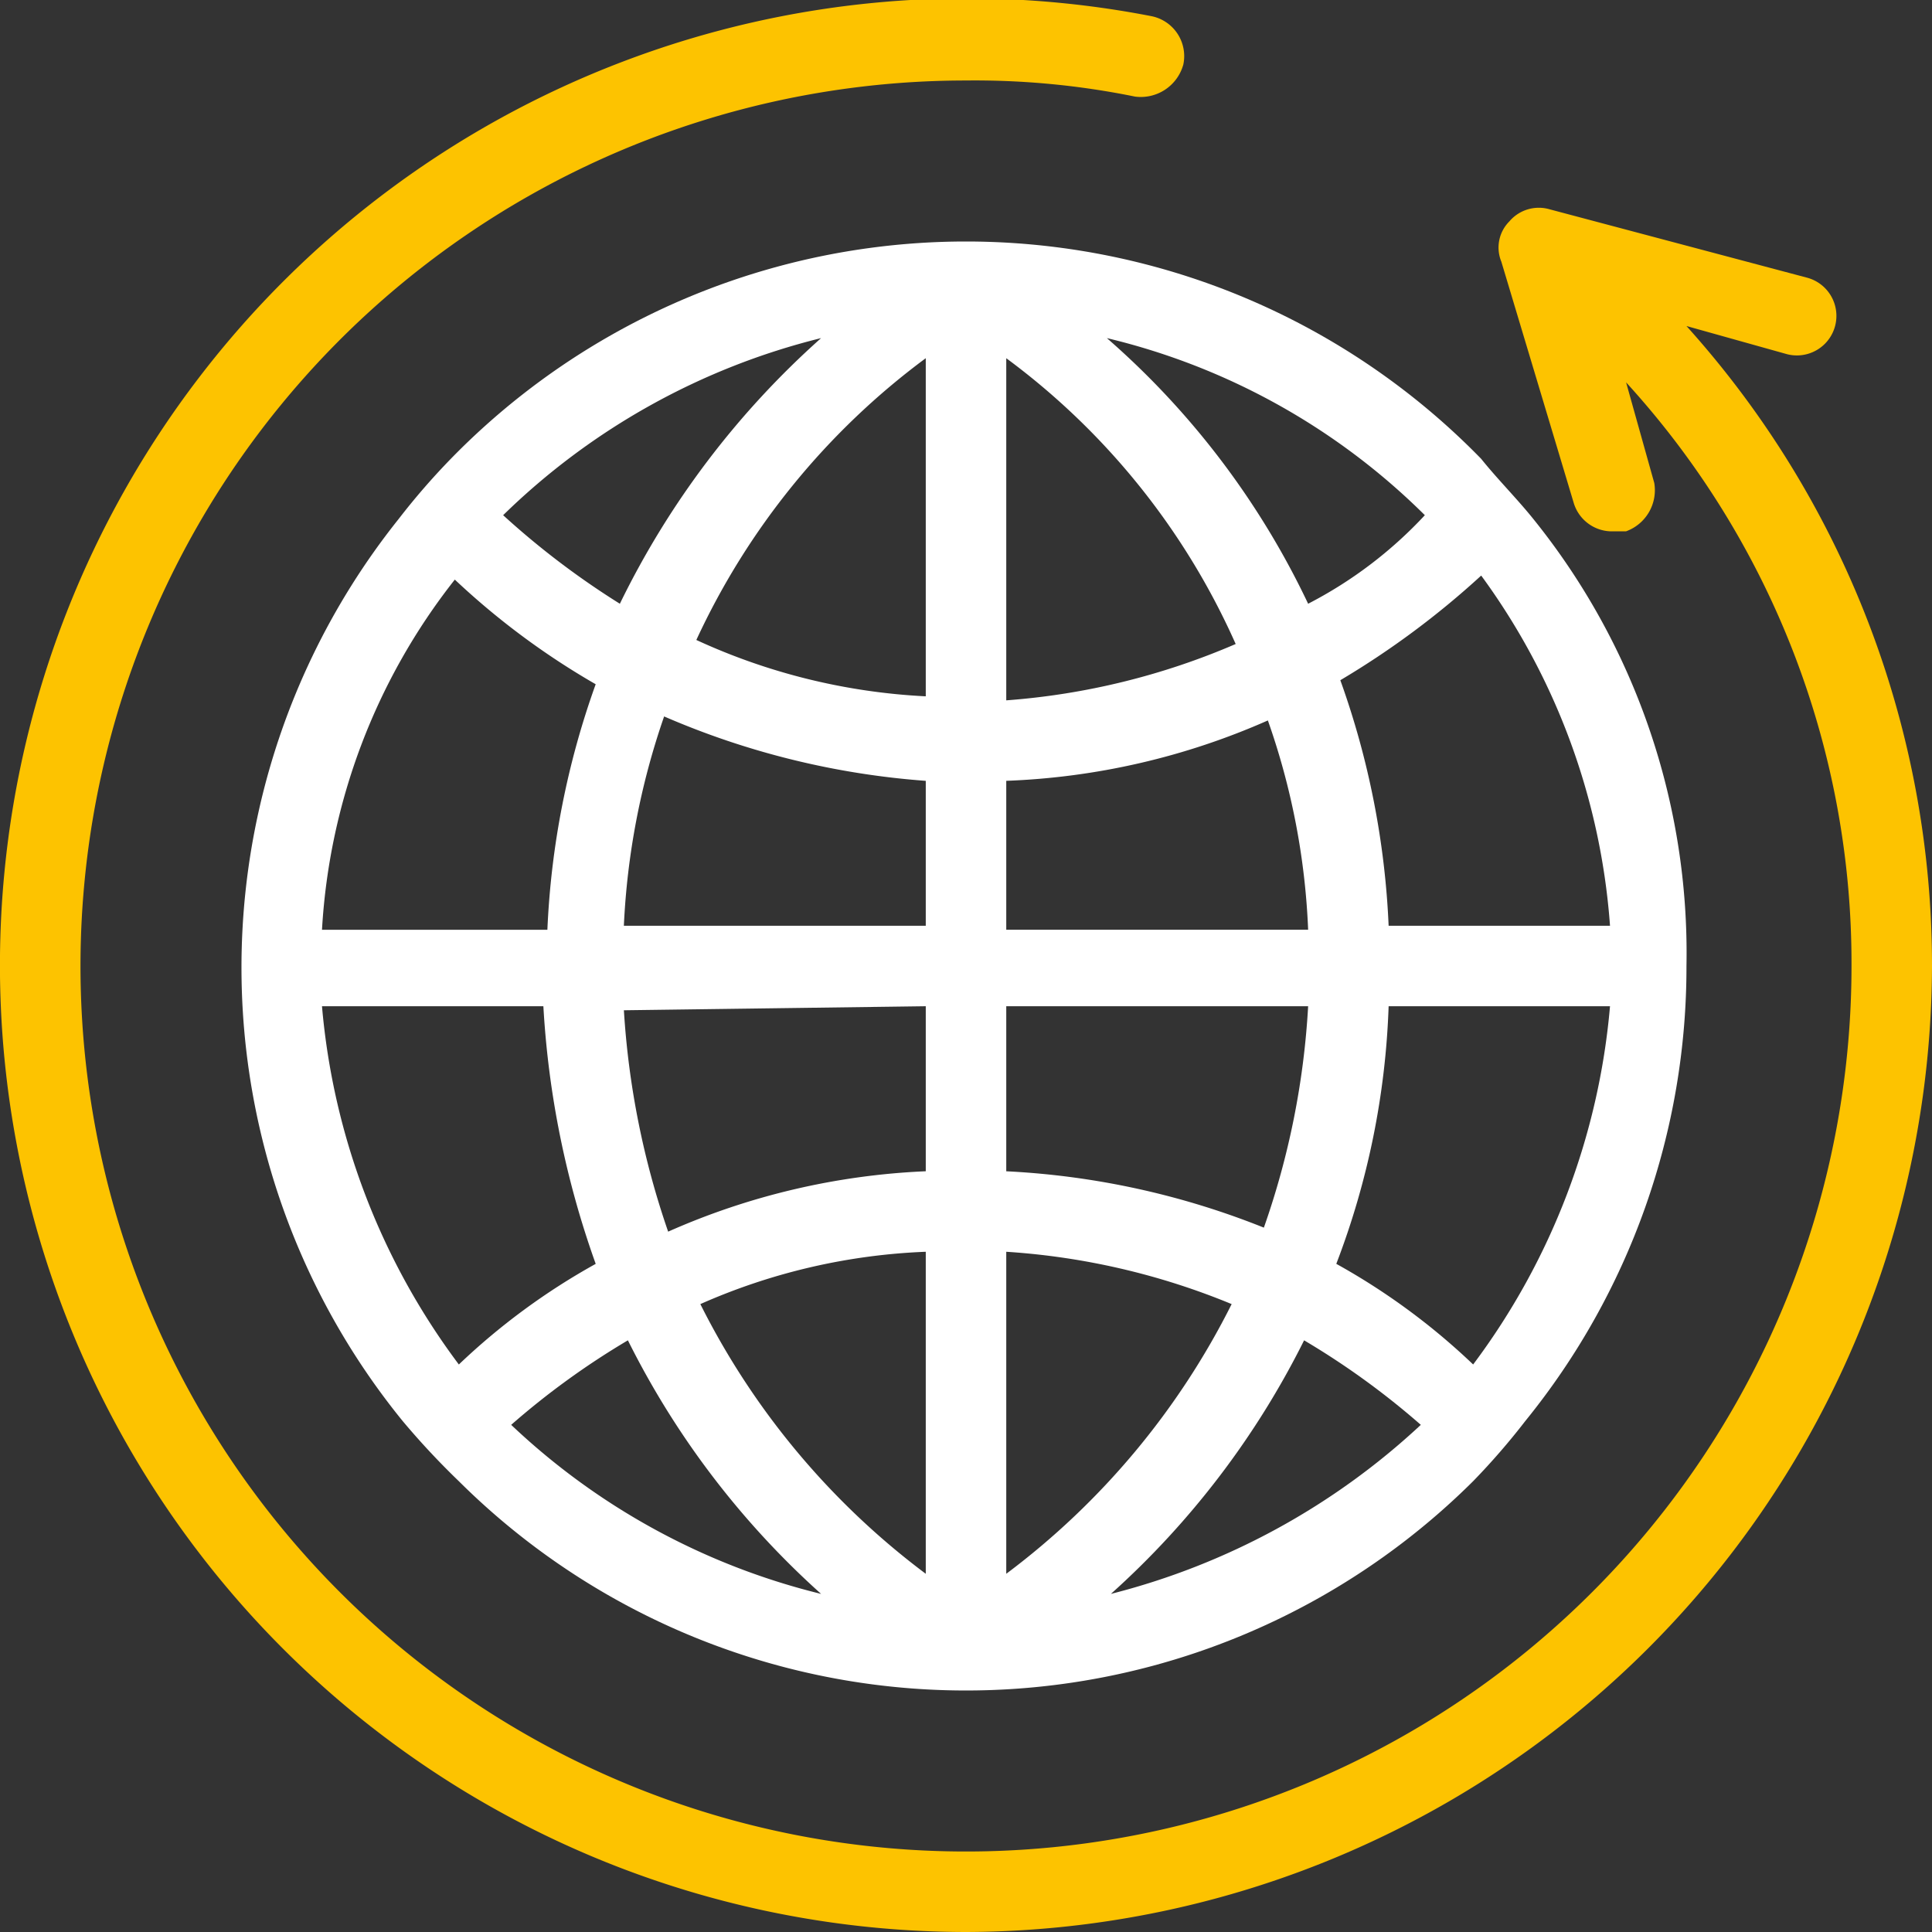
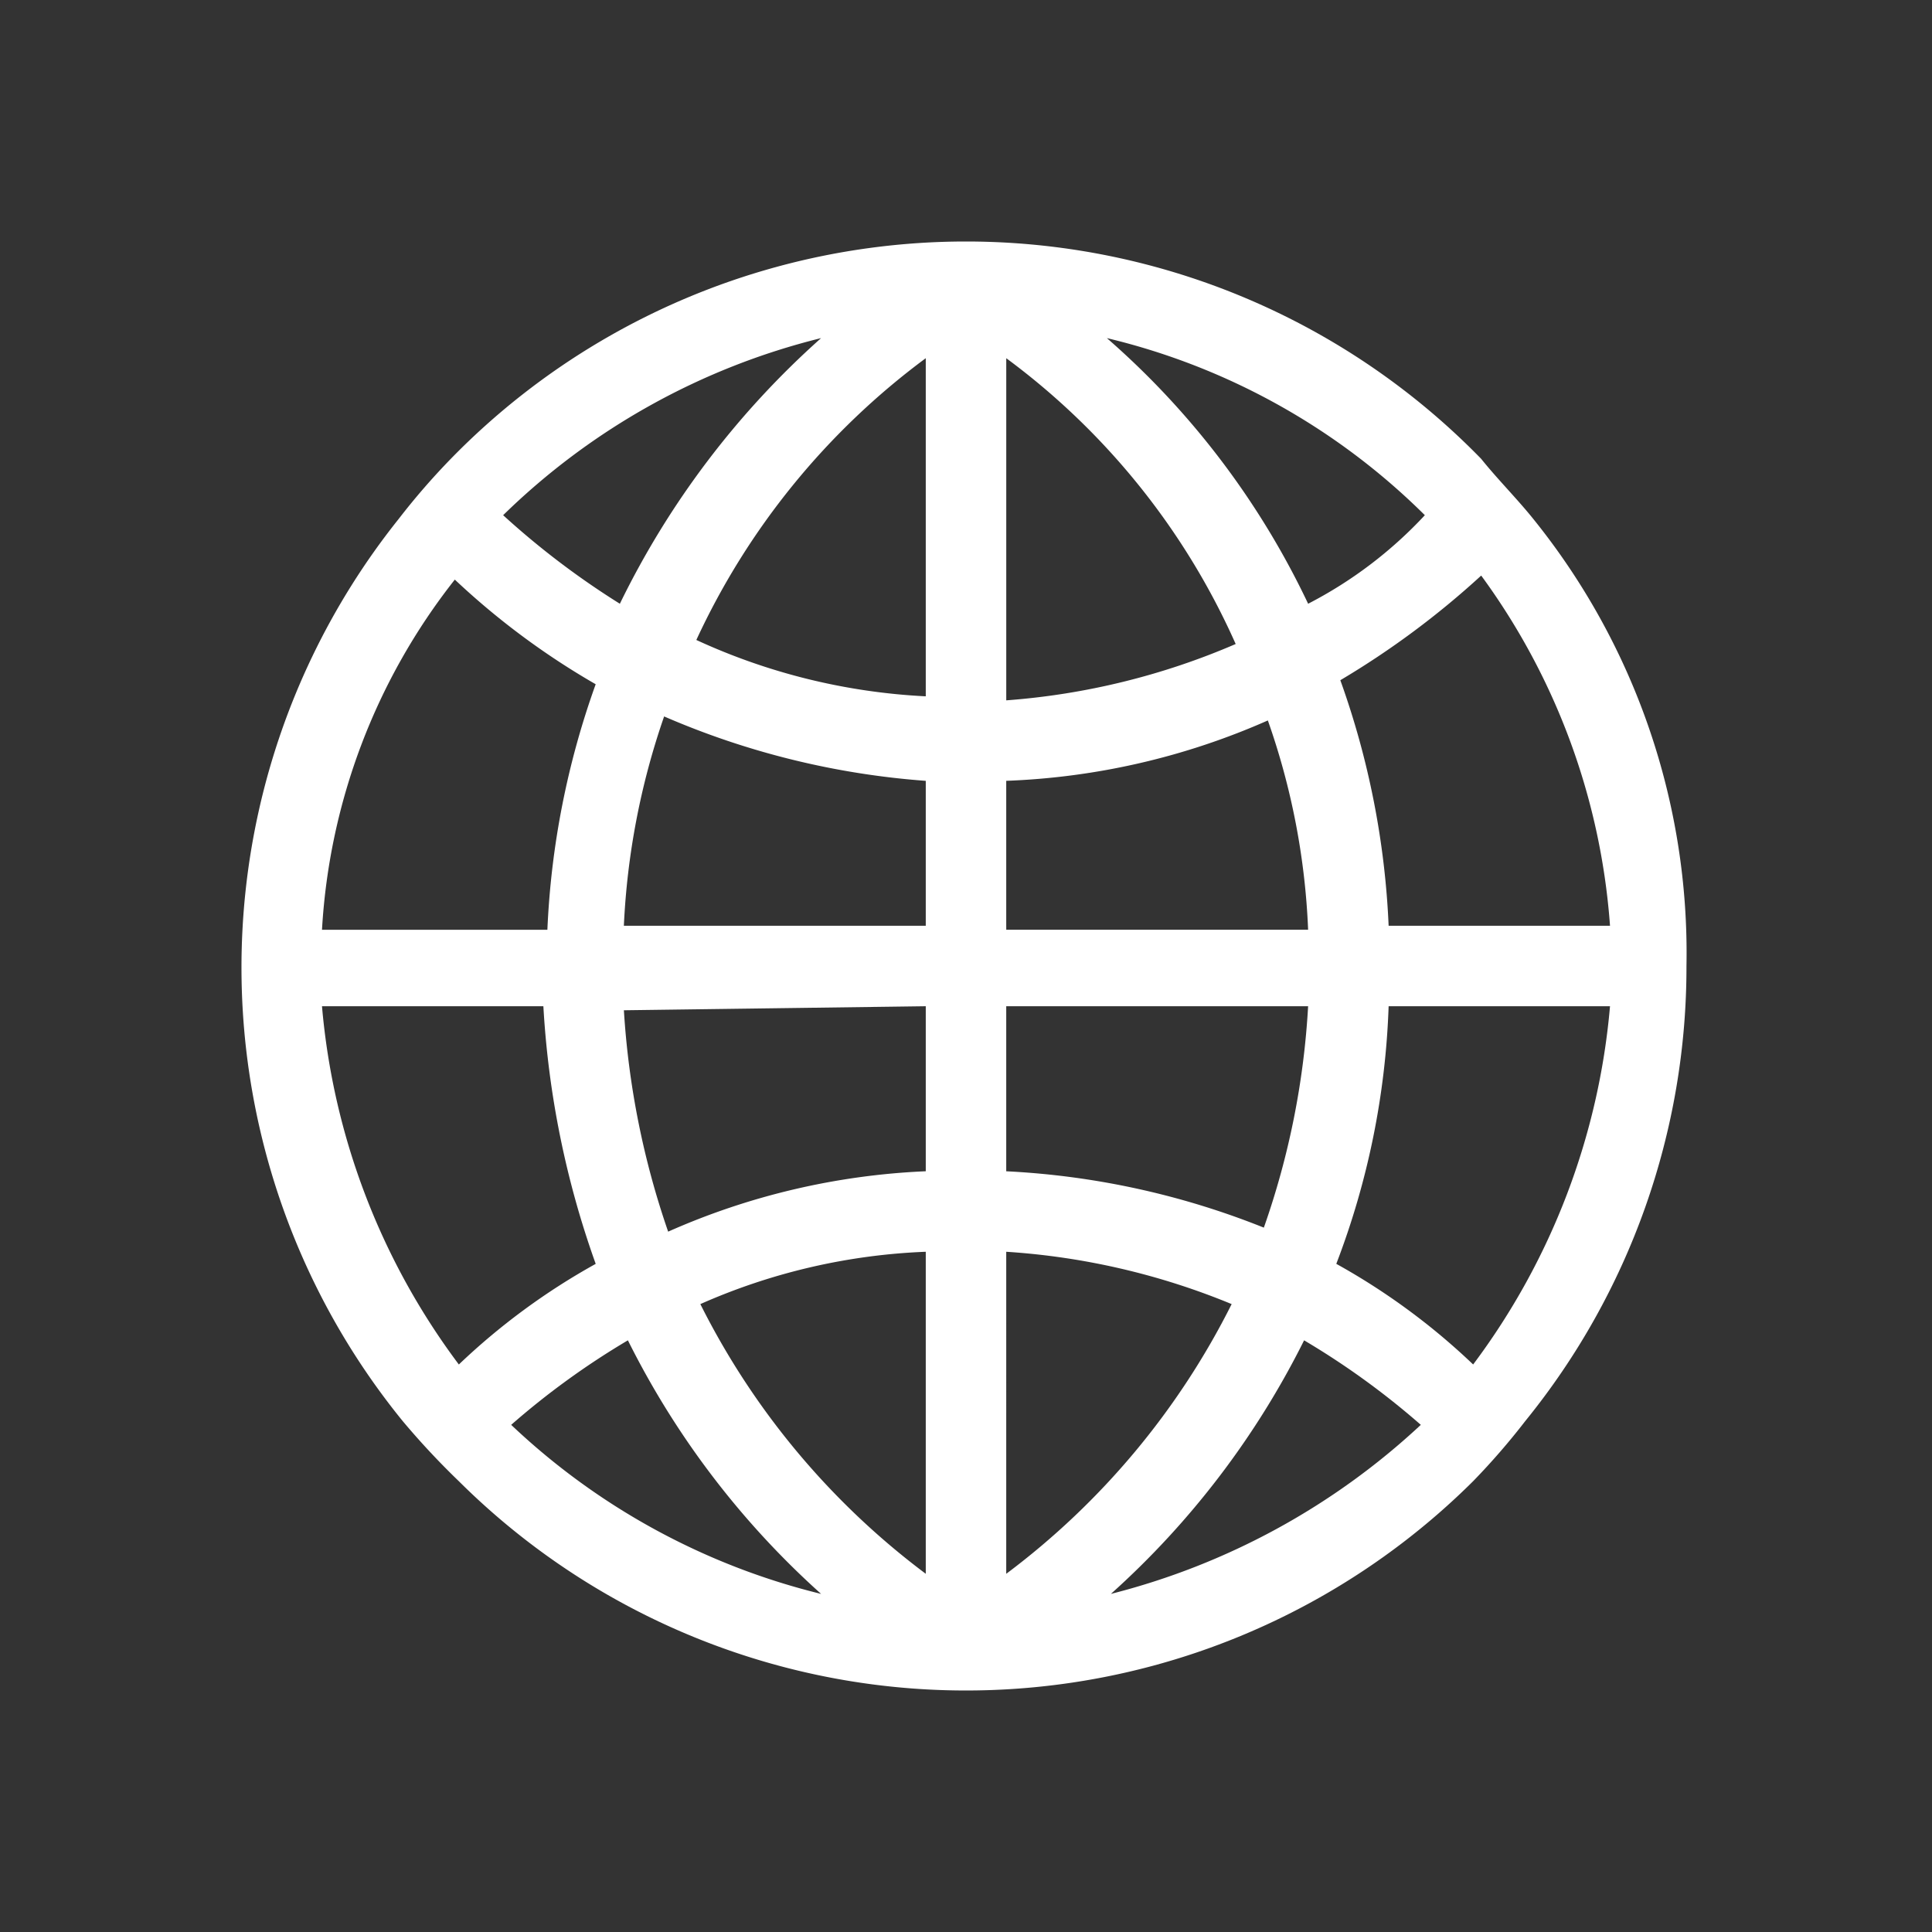
<svg xmlns="http://www.w3.org/2000/svg" width="92" height="92" viewBox="0 0 92 92">
  <rect x="0" y="0" width="92" height="92" fill="#333333" stroke="none" />
-   <path d="M80.308 15.525l4.792 1.342a1.883 1.883 0 00.958-3.642L73.792 9.967a1.839 1.839 0 00-1.917.575 1.761 1.761 0 00-.383 1.917l3.45 11.5a1.9 1.9 0 001.916 1.341h.575a2.082 2.082 0 001.342-2.3l-1.342-4.792A40.994 40.994 0 0188.167 46 42.167 42.167 0 1146 3.833a38.185 38.185 0 018.05.767 2.1 2.1 0 002.3-1.533 1.94 1.94 0 00-1.533-2.3A46.039 46.039 0 1046 92a46.135 46.135 0 0046-46 45.481 45.481 0 00-11.692-30.475z" fill="#fdc300" />
-   <path d="M73.025 24.725c-.767-.958-1.725-1.917-2.492-2.875a34.252 34.252 0 00-49.067 0 33.318 33.318 0 00-2.492 2.875 34.22 34.22 0 00.192 42.933 36.8 36.8 0 002.683 2.875 34.242 34.242 0 0048.3 0 33.316 33.316 0 002.492-2.875A34.276 34.276 0 0080.308 46a32.911 32.911 0 00-7.283-21.275zm3.642 19.358H66.125a39.584 39.584 0 00-2.3-11.692 40.519 40.519 0 006.708-4.983 32.116 32.116 0 016.134 16.675zm-28.75-27.025a34.146 34.146 0 0110.925 13.609 33.865 33.865 0 01-10.925 2.683zm-3.833 0v16.1a29.556 29.556 0 01-10.925-2.683 34.94 34.94 0 0110.924-13.417zm0 20.125v6.9H29.708a35.317 35.317 0 011.917-9.967 38.362 38.362 0 0012.458 3.067zm0 10.733v7.858a33.778 33.778 0 00-12.267 2.876 39.6 39.6 0 01-2.108-10.542l14.375-.192zm0 11.692v15.334A36.383 36.383 0 0133.35 62.1a29.3 29.3 0 0110.733-2.492zm3.833 15.333V59.608A33.757 33.757 0 0158.65 62.1a36.383 36.383 0 01-10.733 12.842zm0-19.167v-7.857h14.375a38.142 38.142 0 01-2.108 10.542 38 38 0 00-12.267-2.684zm0-11.692v-6.9a33.866 33.866 0 0012.458-2.875 34.062 34.062 0 011.917 9.967H47.917zM62.292 28.75a38.83 38.83 0 00-9.584-12.65 32.047 32.047 0 0115.142 8.433 20.288 20.288 0 01-5.558 4.217zM39.1 16.1a40.956 40.956 0 00-9.583 12.65 38.594 38.594 0 01-5.558-4.217A32.98 32.98 0 0139.1 16.1zM21.658 27.6a35.886 35.886 0 006.708 4.983 39.585 39.585 0 00-2.3 11.692H15.333A29.656 29.656 0 0121.658 27.6zm-6.325 20.317h10.542a43.626 43.626 0 002.492 12.267 31.721 31.721 0 00-6.517 4.792 33.211 33.211 0 01-6.517-17.059zM29.9 63.825A40.438 40.438 0 0039.1 75.9a32.789 32.789 0 01-14.758-8.05 37.2 37.2 0 015.558-4.025zm23 12.075a40.438 40.438 0 009.2-12.075 37.2 37.2 0 015.558 4.025A33.819 33.819 0 0152.9 75.9zm17.25-10.925a31.721 31.721 0 00-6.517-4.792 37.8 37.8 0 002.492-12.267h10.542a33.211 33.211 0 01-6.517 17.059z" fill="#fff" />
+   <path d="M73.025 24.725c-.767-.958-1.725-1.917-2.492-2.875a34.252 34.252 0 00-49.067 0 33.318 33.318 0 00-2.492 2.875 34.22 34.22 0 00.192 42.933 36.8 36.8 0 002.683 2.875 34.242 34.242 0 0048.3 0 33.316 33.316 0 002.492-2.875A34.276 34.276 0 0080.308 46a32.911 32.911 0 00-7.283-21.275zm3.642 19.358H66.125a39.584 39.584 0 00-2.3-11.692 40.519 40.519 0 006.708-4.983 32.116 32.116 0 016.134 16.675zm-28.75-27.025a34.146 34.146 0 0110.925 13.609 33.865 33.865 0 01-10.925 2.683zm-3.833 0v16.1a29.556 29.556 0 01-10.925-2.683 34.94 34.94 0 0110.924-13.417zm0 20.125v6.9H29.708a35.317 35.317 0 011.917-9.967 38.362 38.362 0 0012.458 3.067zm0 10.733v7.858a33.778 33.778 0 00-12.267 2.876 39.6 39.6 0 01-2.108-10.542l14.375-.192zm0 11.692v15.334A36.383 36.383 0 0133.35 62.1a29.3 29.3 0 0110.733-2.492m3.833 15.333V59.608A33.757 33.757 0 0158.65 62.1a36.383 36.383 0 01-10.733 12.842zm0-19.167v-7.857h14.375a38.142 38.142 0 01-2.108 10.542 38 38 0 00-12.267-2.684zm0-11.692v-6.9a33.866 33.866 0 0012.458-2.875 34.062 34.062 0 011.917 9.967H47.917zM62.292 28.75a38.83 38.83 0 00-9.584-12.65 32.047 32.047 0 0115.142 8.433 20.288 20.288 0 01-5.558 4.217zM39.1 16.1a40.956 40.956 0 00-9.583 12.65 38.594 38.594 0 01-5.558-4.217A32.98 32.98 0 0139.1 16.1zM21.658 27.6a35.886 35.886 0 006.708 4.983 39.585 39.585 0 00-2.3 11.692H15.333A29.656 29.656 0 0121.658 27.6zm-6.325 20.317h10.542a43.626 43.626 0 002.492 12.267 31.721 31.721 0 00-6.517 4.792 33.211 33.211 0 01-6.517-17.059zM29.9 63.825A40.438 40.438 0 0039.1 75.9a32.789 32.789 0 01-14.758-8.05 37.2 37.2 0 015.558-4.025zm23 12.075a40.438 40.438 0 009.2-12.075 37.2 37.2 0 015.558 4.025A33.819 33.819 0 0152.9 75.9zm17.25-10.925a31.721 31.721 0 00-6.517-4.792 37.8 37.8 0 002.492-12.267h10.542a33.211 33.211 0 01-6.517 17.059z" fill="#fff" />
</svg>